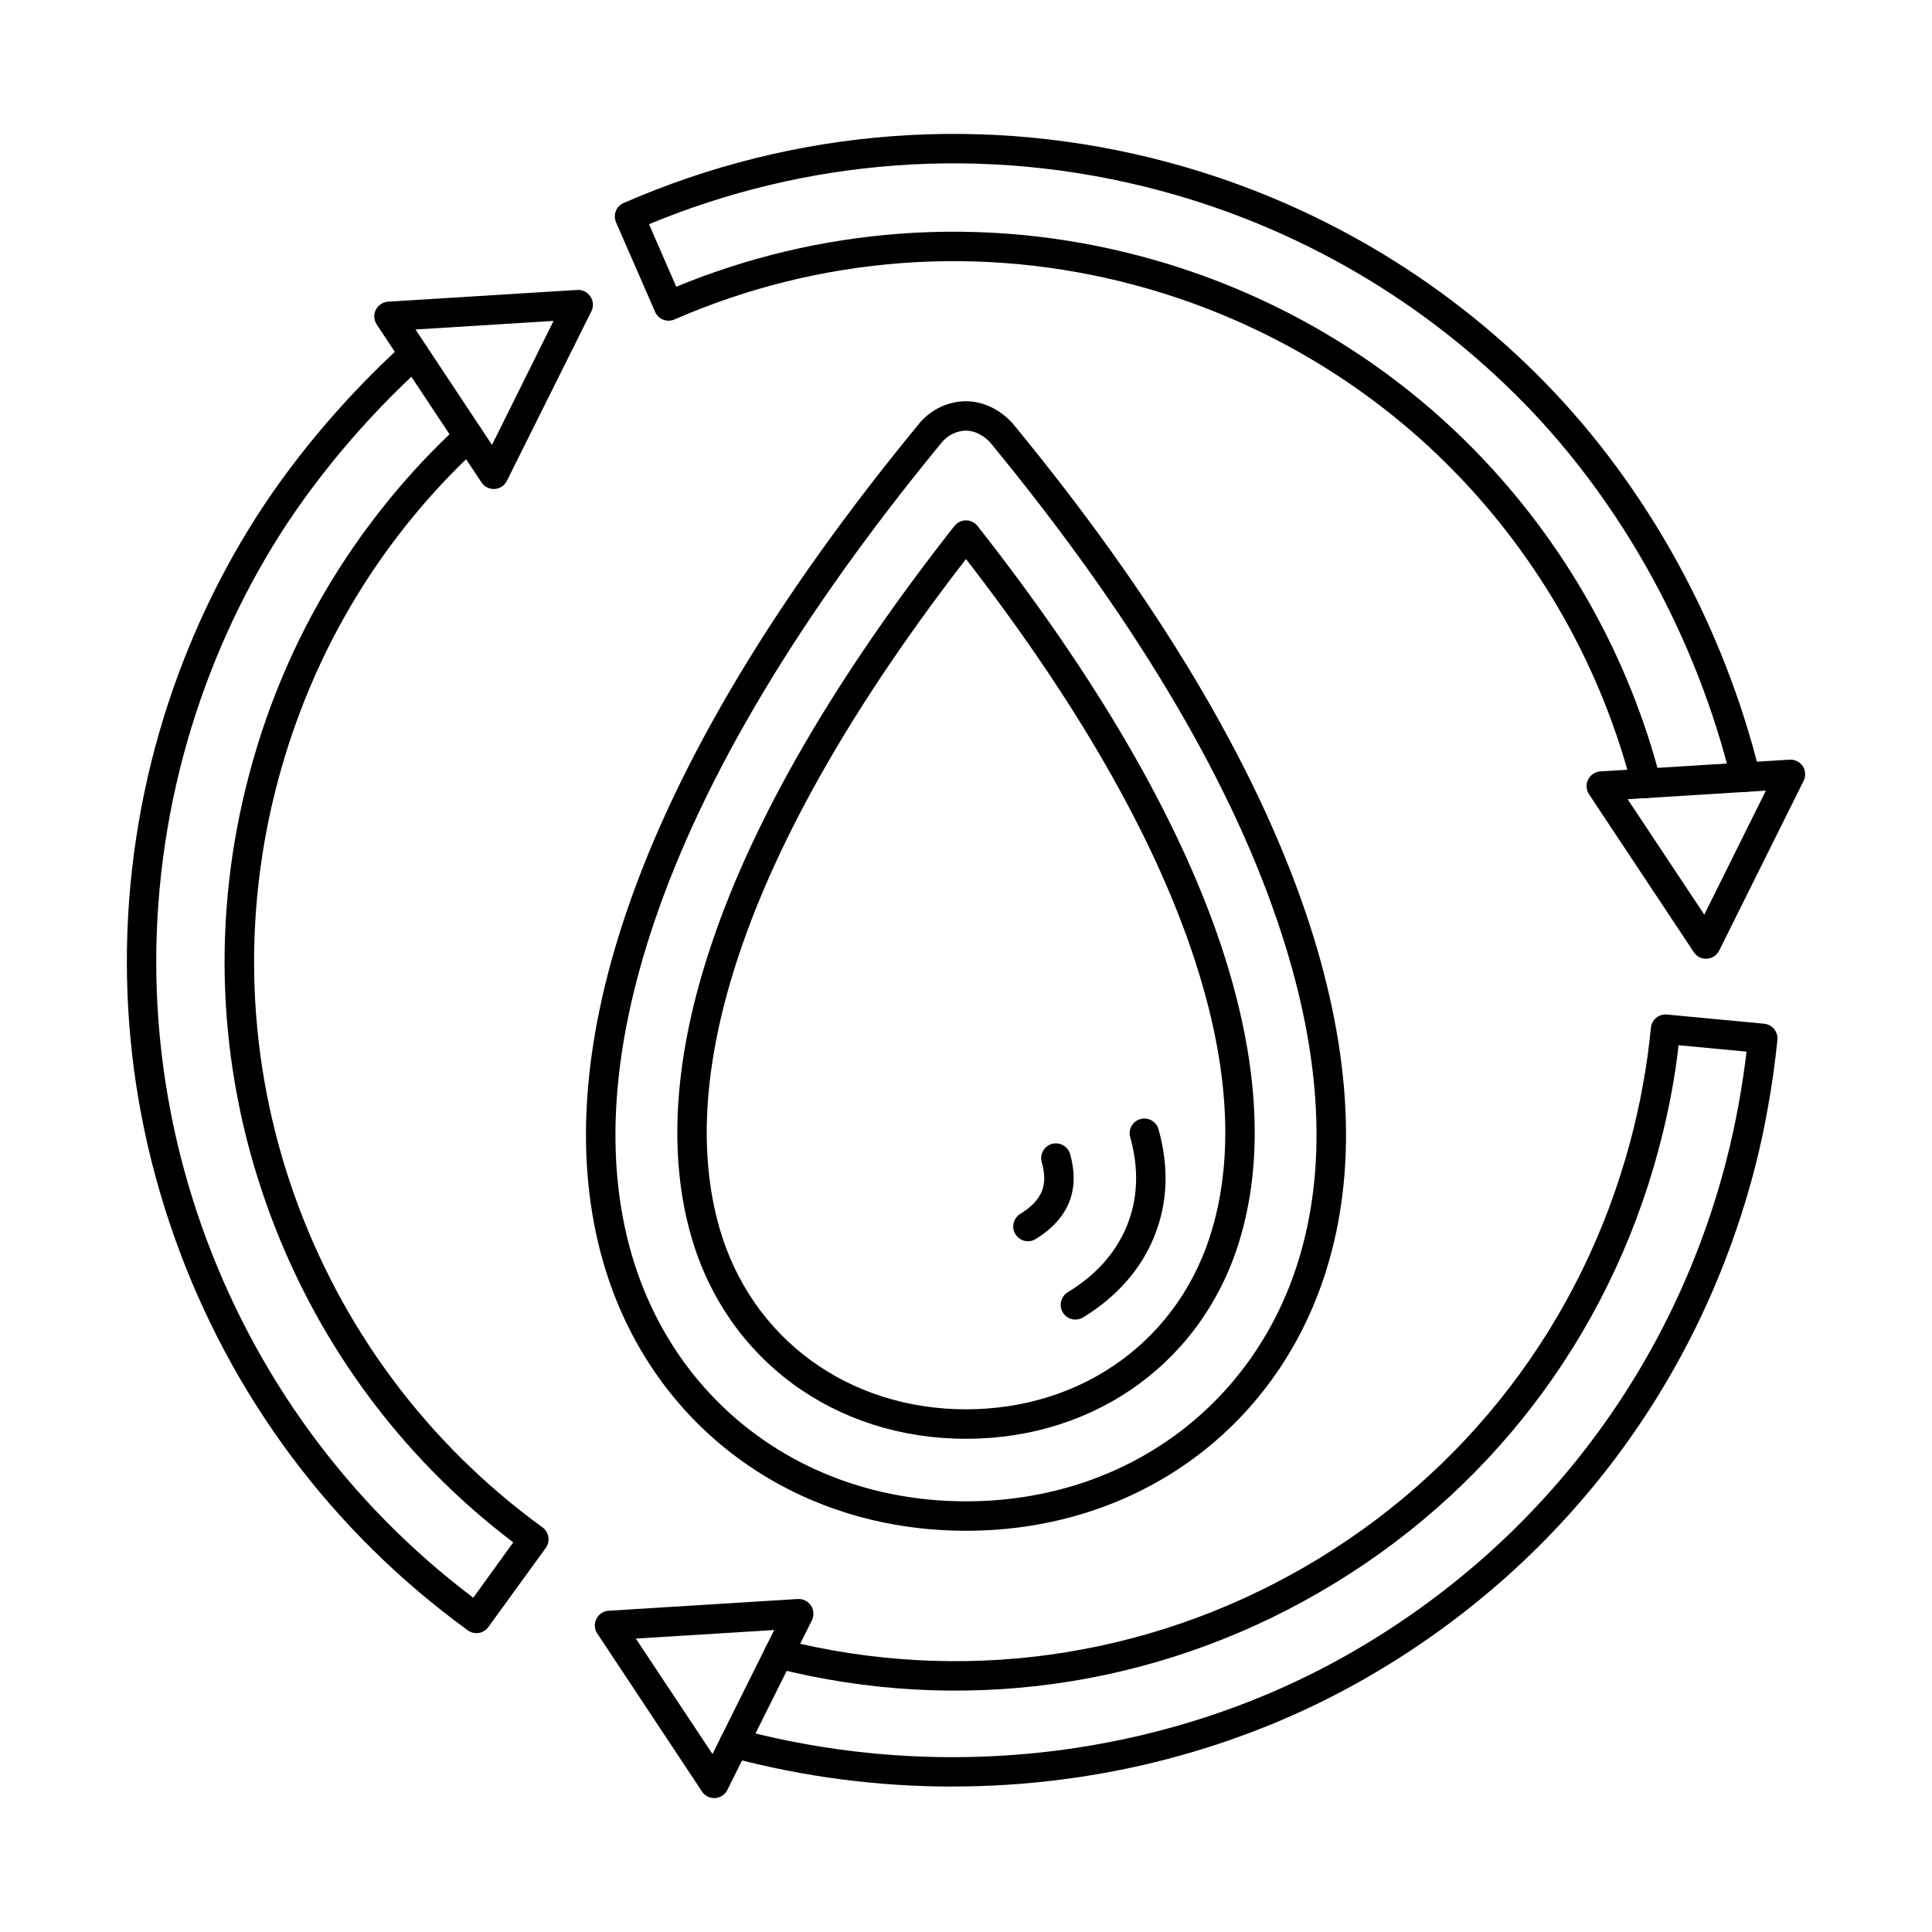
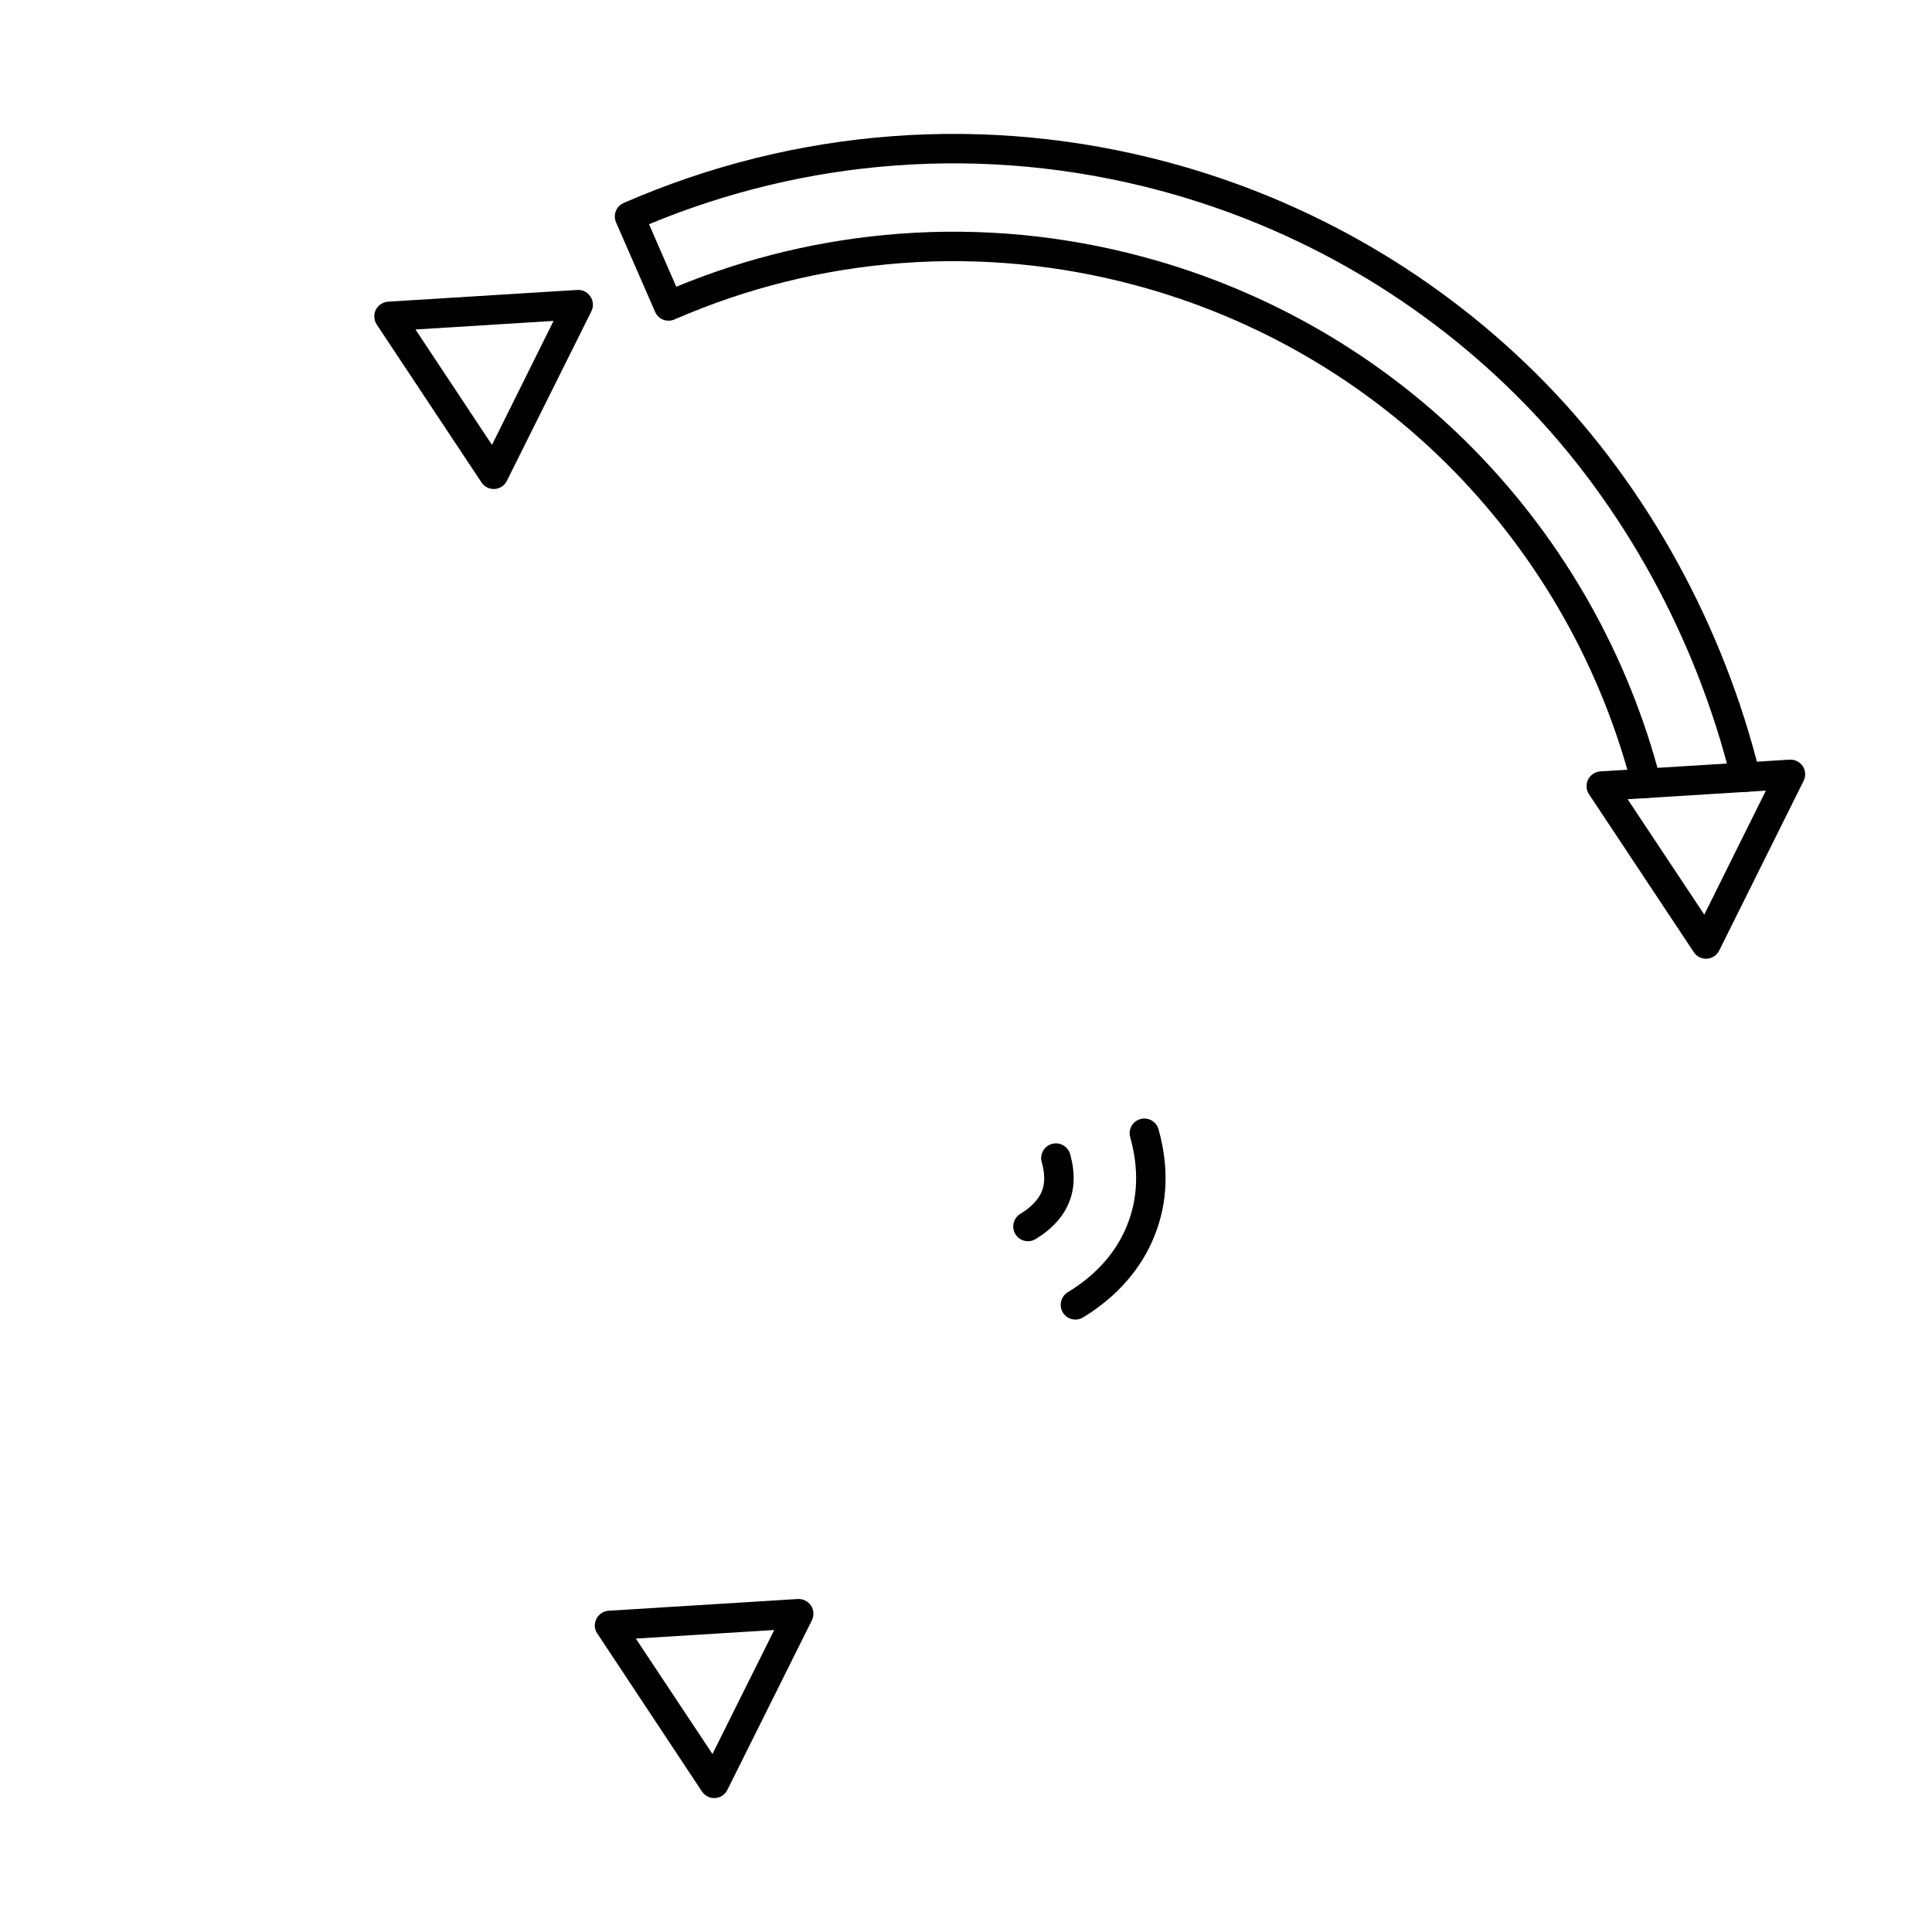
<svg xmlns="http://www.w3.org/2000/svg" fill="#000000" width="800px" height="800px" version="1.1" viewBox="144 144 512 512">
  <g>
    <path d="m580.29 355.48c-1.734 0-3.344-1.168-3.789-2.926-8.102-31.473-24.422-60.422-47.191-83.711-23.094-23.613-52.309-40.652-84.469-49.266-20.27-5.434-41.105-7.406-61.82-5.859-20.836 1.555-41.105 6.586-60.289 14.945-0.926 0.414-2.016 0.434-2.984 0.055s-1.734-1.125-2.137-2.07l-10.355-23.723c-0.848-1.977 0.039-4.273 2.016-5.133 22.73-9.914 46.707-15.875 71.25-17.703 24.504-1.828 49.086 0.496 73.023 6.914 37.961 10.172 72.5 30.348 99.863 58.344 27.164 27.773 47.395 64.598 56.984 103.67 0.523 2.098-0.766 4.207-2.859 4.719-2.098 0.512-4.231-0.77-4.715-2.863-9.27-37.742-28.773-73.281-54.969-100.07-26.395-26.996-59.723-46.453-96.316-56.262-23.094-6.191-46.789-8.434-70.445-6.668-22.367 1.668-44.25 6.894-65.086 15.547l7.215 16.57c18.902-7.805 38.809-12.527 59.199-14.051 21.641-1.617 43.324 0.441 64.441 6.106 33.488 8.98 63.957 26.734 88.016 51.348 23.738 24.266 40.742 54.426 49.207 87.219 0.523 2.086-0.727 4.215-2.82 4.754-0.324 0.086-0.645 0.121-0.969 0.121z" />
-     <path d="m270.27 576.8c-0.848 0-1.652-0.258-2.297-0.746-36.027-26.18-62.949-62.289-77.82-104.42-14.789-41.824-16.523-86.652-5.039-129.64 5.481-20.336 13.742-39.699 24.664-57.559 10.598-17.391 25.309-34.961 41.348-49.477 1.613-1.441 4.07-1.32 5.519 0.277 1.41 1.602 1.289 4.066-0.281 5.508-15.516 14.027-29.699 30.988-39.938 47.75-10.52 17.223-18.496 35.902-23.777 55.516-11.082 41.465-9.43 84.695 4.836 125.02 13.945 39.402 38.77 73.344 71.934 98.383l10.598-14.668c-30.145-22.867-52.754-53.816-65.445-89.727-13.059-36.867-14.59-76.406-4.394-114.34 4.797-17.992 12.09-35.078 21.68-50.77 9.309-15.215 20.633-29.047 33.691-41.113 1.57-1.465 4.07-1.363 5.519 0.219s1.371 4.055-0.203 5.516c-12.574 11.574-23.453 24.844-32.359 39.445-9.188 15.055-16.16 31.449-20.793 48.723-9.754 36.406-8.301 74.348 4.191 109.72 12.613 35.648 35.383 66.199 65.852 88.344 1.734 1.266 2.137 3.699 0.887 5.441l-15.234 20.984c-0.605 0.844-1.531 1.402-2.539 1.566-0.203 0.027-0.402 0.043-0.605 0.043z" />
-     <path d="m396.41 617.46c-19.707 0-39.492-2.551-58.84-7.731-2.098-0.547-3.305-2.691-2.742-4.777 0.562-2.082 2.699-3.324 4.754-2.754 55.332 14.824 114.7 7.367 162.89-20.461 48.926-28.254 83.945-73.828 98.535-128.34l0.402-1.496c0-0.074 0.039-0.137 0.039-0.207 1.289-4.894 2.418-10.117 3.387-15.508 0.805-4.481 1.492-9.004 2.016-13.492l-18.016-1.699c-0.441 4.039-1.047 8.066-1.773 12.027-0.887 4.969-2.098 10.254-3.547 15.703-13.379 49.902-45.336 91.574-90.031 117.36-43.805 25.309-94.988 32.402-144.07 19.965-2.094-0.527-3.344-2.656-2.82-4.742 0.523-2.086 2.66-3.356 4.715-2.82 47.109 11.934 96.238 5.129 138.31-19.156 42.84-24.746 73.508-64.734 86.363-112.6 1.41-5.273 2.539-10.344 3.387-15.105 0.926-5.004 1.652-10.141 2.137-15.254 0.203-2.141 2.098-3.707 4.273-3.508l25.711 2.43c1.047 0.098 2.016 0.602 2.66 1.402 0.645 0.797 0.969 1.824 0.887 2.856-0.605 5.969-1.449 12.035-2.539 18.023-0.969 5.508-2.137 10.844-3.426 15.863-0.039 0.094-0.039 0.184-0.082 0.273l-0.445 1.699c-15.152 56.52-51.422 103.78-102.16 133.07-33.125 19.121-71.289 28.965-109.98 28.965z" />
    <path d="m254.11 231.32 20.27 30.582 16.32-32.859-36.594 2.277zm20.754 42.27c-1.328 0-2.539-0.648-3.266-1.742l-27.766-41.852c-0.766-1.16-0.848-2.644-0.242-3.894 0.645-1.25 1.895-2.066 3.266-2.156l50.133-3.109c1.41-0.082 2.699 0.578 3.465 1.738 0.805 1.16 0.887 2.648 0.281 3.894l-22.406 44.961c-0.605 1.25-1.855 2.066-3.223 2.156-0.082 0.004-0.16 0.004-0.242 0.004z" />
    <path d="m575.34 355.8 20.312 30.586 16.32-32.859zm20.793 42.273c-1.328 0-2.539-0.648-3.266-1.746l-27.766-41.848c-0.766-1.164-0.848-2.648-0.242-3.894 0.645-1.25 1.895-2.07 3.266-2.16l50.133-3.109c1.371-0.086 2.699 0.574 3.508 1.742 0.727 1.16 0.848 2.644 0.203 3.894l-22.367 44.957c-0.605 1.25-1.855 2.07-3.223 2.156-0.082 0.008-0.16 0.008-0.242 0.008z" />
    <path d="m312.5 578.24 20.312 30.59 16.363-32.863-36.672 2.273zm20.793 42.273c-1.328 0-2.539-0.652-3.266-1.75l-27.727-41.848c-0.805-1.16-0.887-2.644-0.242-3.894 0.605-1.25 1.855-2.066 3.223-2.156l50.133-3.109c1.41-0.082 2.699 0.578 3.508 1.738 0.766 1.164 0.848 2.648 0.242 3.898l-22.406 44.957c-0.605 1.25-1.855 2.07-3.223 2.152-0.082 0.012-0.16 0.012-0.242 0.012z" />
    <path d="m429.01 493.7c-1.328 0-2.621-0.664-3.344-1.875-1.129-1.844-0.523-4.238 1.289-5.359 7.535-4.574 12.816-10.531 15.719-17.707s3.184-15.039 0.848-23.375c-0.605-2.07 0.605-4.227 2.699-4.812 2.055-0.586 4.231 0.625 4.797 2.699 2.82 10.035 2.457 19.59-1.129 28.406-3.465 8.645-9.996 16.062-18.859 21.453-0.645 0.387-1.328 0.566-2.016 0.566z" />
    <path d="m416.43 472.94c-1.328 0-2.621-0.668-3.344-1.879-1.129-1.844-0.523-4.238 1.289-5.359 2.859-1.73 4.836-3.801 5.723-5.992 0.848-2.086 0.848-4.695-0.039-7.75-0.562-2.07 0.645-4.227 2.699-4.812 2.094-0.582 4.231 0.625 4.836 2.699 1.328 4.75 1.25 9.055-0.281 12.781-1.492 3.762-4.555 7.129-8.867 9.742-0.645 0.383-1.328 0.566-2.016 0.566z" />
-     <path d="m469.03 470.67h0.039zm-69.035-178.52c-29.137 37.664-49.328 72.719-59.965 104.25-9.469 28.062-11.242 52.684-5.32 73.188 8.422 29.098 34.055 47.895 65.285 47.895 31.273 0 56.902-18.801 65.285-47.895 5.965-20.504 4.152-45.129-5.32-73.188-10.641-31.531-30.789-66.582-59.965-104.25zm0 233.14c-34.82 0-63.391-21.016-72.781-53.535-6.367-22.066-4.555-48.254 5.441-77.852 11.285-33.469 32.926-70.645 64.277-110.51 0.766-0.938 1.895-1.488 3.062-1.488 1.211 0 2.336 0.547 3.062 1.488 31.352 39.859 52.996 77.039 64.32 110.51 9.953 29.598 11.809 55.789 5.398 77.852-9.391 32.52-37.961 53.535-72.781 53.535z" />
-     <path d="m390.48 258.91m9.512-0.781c-2.418 0-4.918 1.23-6.488 3.199 0 0.02 0 0.039-0.039 0.059-37.238 45.27-62.828 87.91-76.008 126.74-11.324 33.312-13.379 62.992-6.086 88.223 11.527 39.797 46.305 65.516 88.621 65.516 42.355 0 77.133-25.719 88.621-65.516 7.293-25.23 5.277-54.914-6.086-88.234-13.18-38.84-38.809-81.516-76.086-126.82 0-0.027-2.539-2.984-6.125-3.16-0.121-0.008-0.203-0.008-0.324-0.008zm0 291.54c-45.902 0-83.621-27.93-96.117-71.152-7.738-26.789-5.684-58.043 6.168-92.895 13.5-39.719 39.535-83.176 77.375-129.16 3.184-4.019 8.262-6.352 13.258-6.117 6.973 0.344 11.324 5.43 11.809 6.008 37.883 46.027 63.914 89.52 77.457 129.26 11.848 34.859 13.945 66.117 6.168 92.906-12.492 43.227-50.215 71.152-96.117 71.152z" />
  </g>
</svg>